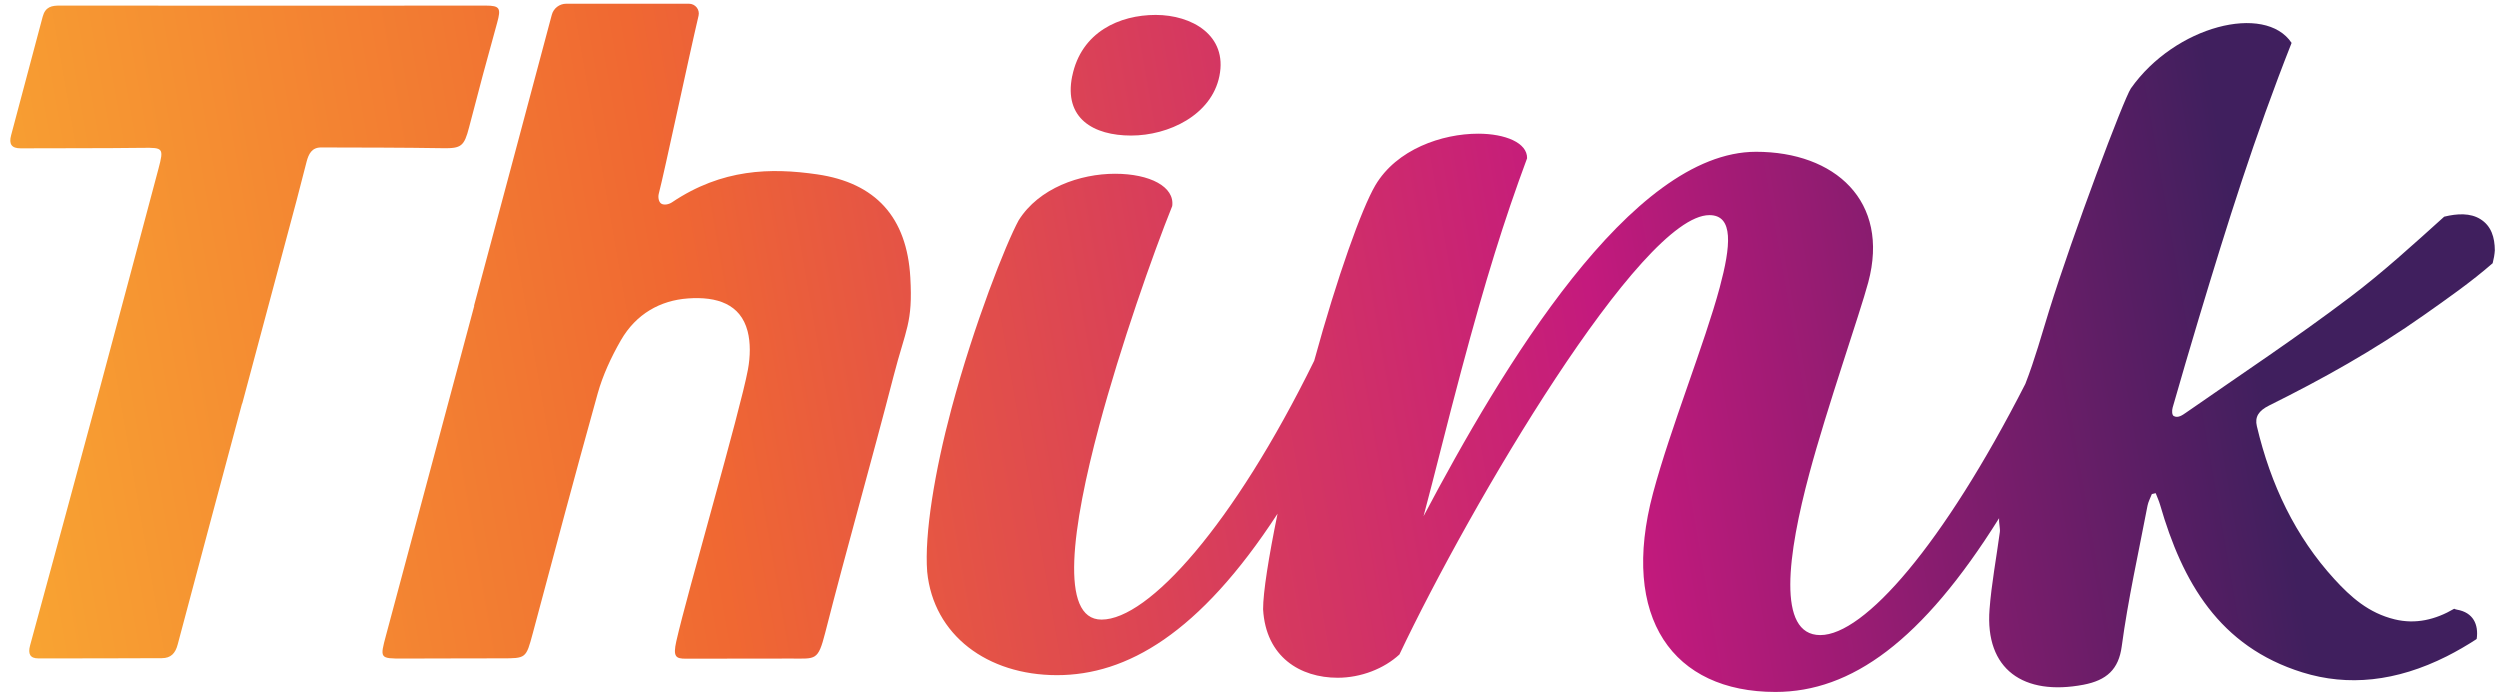
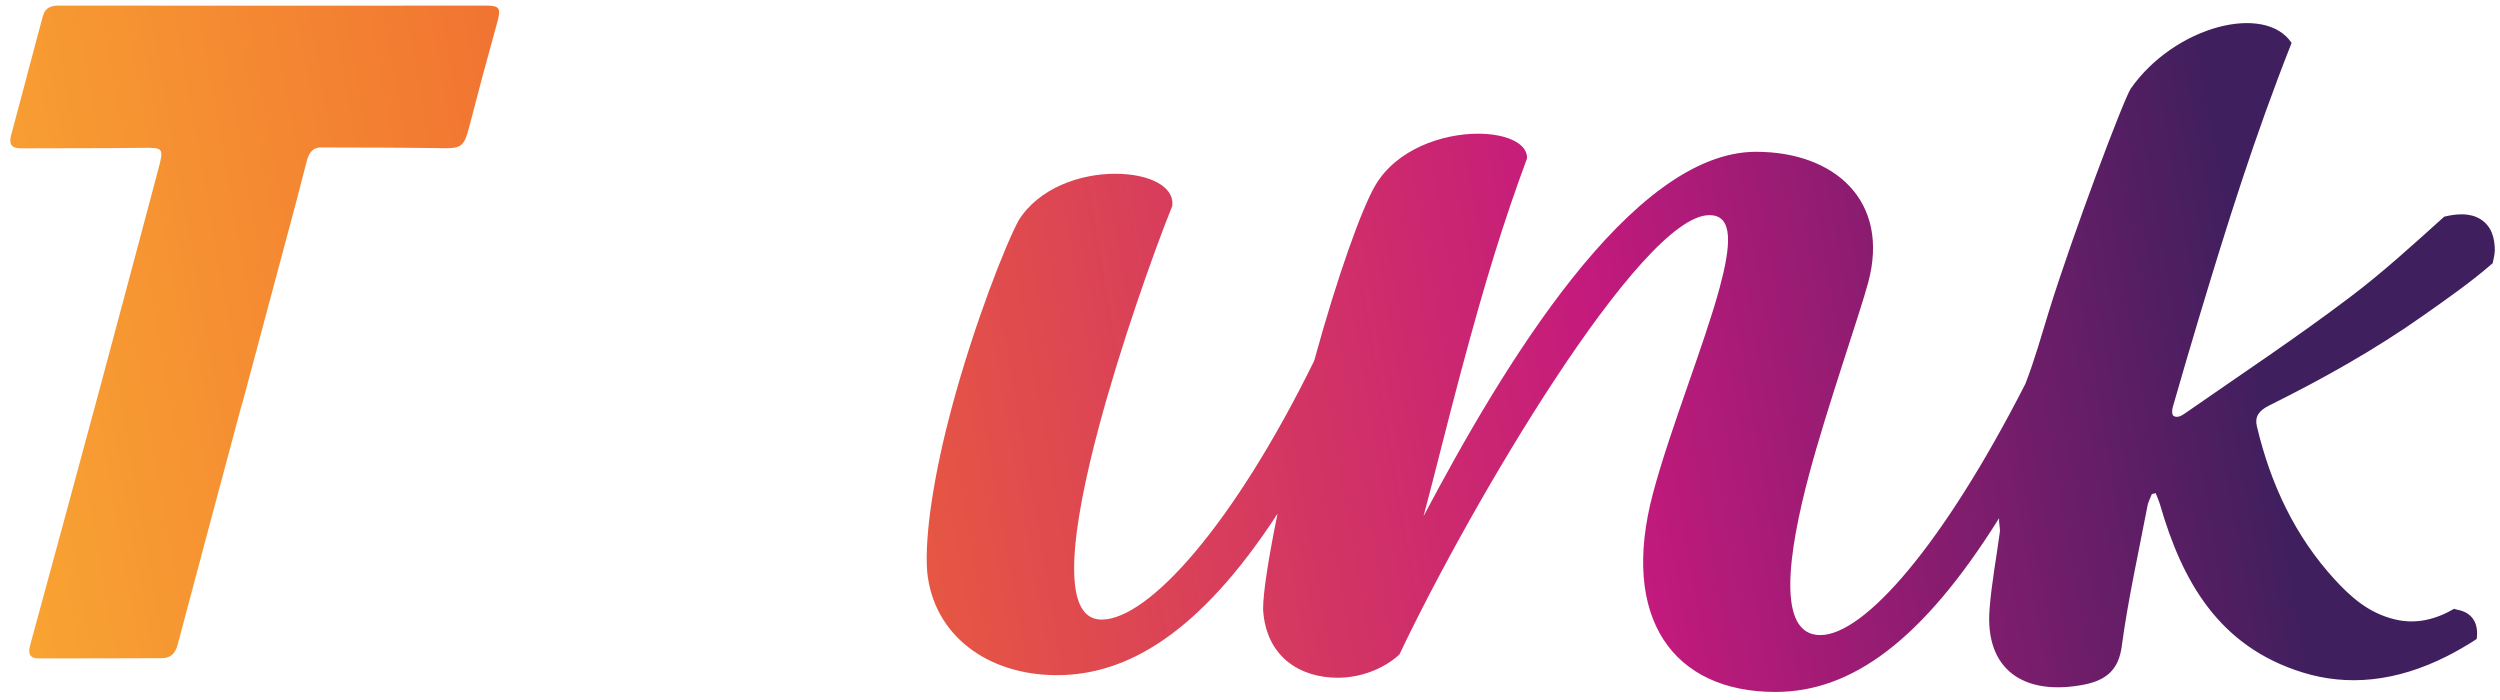
<svg xmlns="http://www.w3.org/2000/svg" width="232" height="65" viewBox="0 0 232 65" fill="none">
  <g id="Vector">
-     <path d="M76.573 58.742C78.602 50.785 80.88 42.824 82.933 34.867C84.058 30.507 84.718 29.991 84.478 25.752C84.162 20.17 81.272 16.969 75.832 16.18C71.522 15.555 67.007 15.651 62.36 18.776C62.068 18.972 61.631 19.056 61.375 18.904C61.119 18.752 61.055 18.299 61.131 17.995C61.671 15.915 63.905 5.37 64.825 1.464C64.962 0.891 64.525 0.346 63.933 0.346H52.546C51.917 0.346 51.365 0.77 51.205 1.379C48.811 10.378 46.398 19.381 43.988 28.38H44.012C41.286 38.561 38.565 48.745 35.831 58.926C35.247 61.11 35.227 61.114 37.4 61.114C40.442 61.114 43.488 61.09 46.526 61.094C48.827 61.094 48.811 61.11 49.44 58.778C51.645 50.544 53.178 44.727 55.471 36.497C55.932 34.85 56.708 33.156 57.617 31.577C59.034 29.117 61.287 27.879 63.837 27.695C66.543 27.498 68.72 28.22 69.376 30.728C69.656 31.797 69.632 33.084 69.408 34.298C68.684 38.2 63.777 55.008 62.76 59.515C62.436 60.965 62.728 61.126 63.645 61.126C66.923 61.114 70.193 61.122 73.467 61.114C75.696 61.114 75.908 61.338 76.573 58.742Z" fill="url(#paint0_linear_238_24872)" />
-     <path d="M22.463 37.448C20.469 44.9 18.464 52.352 16.491 59.804C16.271 60.638 15.854 61.074 15.022 61.078C11.2 61.094 7.377 61.102 3.559 61.099C2.794 61.099 2.578 60.682 2.79 59.901C4.972 51.903 7.145 43.906 9.298 35.909C11.116 29.158 12.905 22.411 14.706 15.66C15.218 13.732 15.134 13.697 13.269 13.72C9.478 13.769 5.704 13.745 1.918 13.765C1.077 13.769 0.809 13.376 1.029 12.559C2.01 8.893 2.99 5.227 3.959 1.556C4.207 0.619 4.807 0.515 5.556 0.519C14.634 0.535 40.983 0.527 45.077 0.519C46.398 0.519 46.506 0.771 46.134 2.117C45.229 5.355 44.365 8.592 43.528 11.829C43.076 13.572 42.8 13.781 41.107 13.753C37.344 13.693 33.566 13.693 29.791 13.684C28.935 13.684 28.639 14.302 28.459 14.979C28.138 16.189 27.842 17.399 27.522 18.605C25.845 24.887 24.16 31.169 22.479 37.452H22.463V37.448Z" fill="url(#paint1_linear_238_24872)" />
+     <path d="M22.463 37.448C20.469 44.9 18.464 52.352 16.491 59.804C16.271 60.638 15.854 61.074 15.022 61.078C11.2 61.094 7.377 61.102 3.559 61.099C2.794 61.099 2.578 60.682 2.79 59.901C4.972 51.903 7.145 43.906 9.298 35.909C11.116 29.158 12.905 22.411 14.706 15.66C15.218 13.732 15.134 13.697 13.269 13.72C9.478 13.769 5.704 13.745 1.918 13.765C1.077 13.769 0.809 13.376 1.029 12.559C2.01 8.893 2.99 5.227 3.959 1.556C4.207 0.619 4.807 0.515 5.556 0.519C14.634 0.535 40.983 0.527 45.077 0.519C46.398 0.519 46.506 0.771 46.134 2.117C45.229 5.355 44.365 8.592 43.528 11.829C43.076 13.572 42.8 13.781 41.107 13.753C37.344 13.693 33.566 13.693 29.791 13.684C28.935 13.684 28.639 14.302 28.459 14.979C28.138 16.189 27.842 17.399 27.522 18.605C25.845 24.887 24.16 31.169 22.479 37.452V37.448Z" fill="url(#paint1_linear_238_24872)" />
    <path d="M209.437 39.552C210.722 44.989 213.016 49.793 216.638 53.751C218.151 55.402 219.8 56.889 222.234 57.478C224.167 57.946 226 57.514 227.749 56.492C227.825 56.528 227.909 56.56 228.005 56.576C229.526 56.837 230.023 57.962 229.838 59.281C229.826 59.292 229.81 59.309 229.798 59.325C228.922 59.894 228.009 60.426 227.057 60.907C222.366 63.263 217.883 63.712 213.664 62.398C205.947 60.002 202.525 54.008 200.456 46.844C200.348 46.471 200.184 46.123 200.048 45.766C199.927 45.794 199.811 45.822 199.691 45.85C199.555 46.207 199.359 46.568 199.291 46.92C198.458 51.279 197.478 55.655 196.897 59.982C196.613 62.117 195.501 63.131 193.343 63.544C187.796 64.593 184.193 62.141 184.63 56.536C184.81 54.172 185.266 51.756 185.586 49.368C185.618 49.152 185.562 48.944 185.514 48.379V48.09C178.378 59.497 171.798 64.213 164.757 64.213C155.291 64.213 150.296 57.377 153.406 45.746C155.011 39.748 158.209 31.835 159.59 26.679C160.618 22.841 160.911 19.964 158.633 19.964C152.281 19.964 136.467 46.824 129.867 60.735C128.438 62.053 126.297 62.895 124.139 62.895C120.665 62.895 117.467 60.975 117.215 56.54C117.211 54.977 117.739 51.672 118.556 47.673C111.295 58.82 104.547 62.654 98.087 62.654C91.626 62.654 86.623 58.936 86.043 53.062C85.775 49.585 86.747 43.707 88.288 37.953C90.406 30.036 93.356 22.604 94.532 20.445C96.413 17.444 100.24 16.125 103.474 16.125C106.708 16.125 109.026 17.328 108.781 19.126C106.996 23.562 103.998 32.076 102.005 39.512C99.504 48.863 98.271 57.498 102.225 57.498C106.568 57.498 114.449 48.763 121.958 33.478C124.103 25.653 126.361 19.371 127.625 17.207C129.603 13.85 133.821 12.407 137.175 12.407C139.689 12.407 141.742 13.249 141.714 14.687C139.577 20.445 137.86 25.958 135.615 34.355C134.298 39.272 133.165 43.947 132.104 47.906C139.393 34.115 151.34 14.086 162.96 14.086C170.269 14.086 175.396 18.646 173.375 26.198C172.606 29.079 169.544 37.833 167.907 43.947C165.914 51.383 164.849 58.936 168.924 58.936C172.998 58.936 180.295 50.618 187.952 35.626C188.836 33.358 189.473 31.034 190.149 28.855C192.379 21.671 197.086 9.178 197.746 8.204C201.849 2.387 210.202 0.291 212.66 3.982C209.193 12.768 206.72 20.681 204.058 29.515C203.226 32.288 202.413 35.057 201.62 37.829C201.544 38.102 201.552 38.514 201.721 38.606C202.109 38.827 202.529 38.526 202.845 38.306C207.941 34.76 213.12 31.331 218.075 27.58C221.121 25.281 223.967 22.68 226.821 20.108C228.049 19.808 229.242 19.759 230.167 20.328C231.203 20.965 231.512 22.043 231.52 23.233C231.496 23.61 231.427 24.011 231.319 24.427C229.306 26.182 227.109 27.713 224.927 29.251C220.348 32.484 215.513 35.181 210.586 37.625C209.59 38.118 209.233 38.695 209.437 39.552Z" fill="url(#paint2_linear_238_24872)" />
-     <path d="M99.503 7.062C100.34 2.964 103.894 1.385 107.248 1.385C110.602 1.385 113.933 3.276 113.16 7.062C112.424 10.688 108.441 12.579 104.967 12.579C101.493 12.579 98.699 11.005 99.499 7.062H99.503Z" fill="url(#paint3_linear_238_24872)" />
  </g>
  <defs>
    <linearGradient id="paint0_linear_238_24872" x1="-50.498" y1="64.213" x2="207.149" y2="19.19" gradientUnits="userSpaceOnUse">
      <stop stop-color="#FFD033" />
      <stop offset="0.12" stop-color="#FBB732" />
      <stop offset="0.38" stop-color="#F27A32" />
      <stop offset="0.45" stop-color="#F06832" />
      <stop offset="0.77" stop-color="#C41A7D" />
      <stop offset="1" stop-color="#401F5E" />
    </linearGradient>
    <linearGradient id="paint1_linear_238_24872" x1="-50.498" y1="64.213" x2="207.149" y2="19.19" gradientUnits="userSpaceOnUse">
      <stop stop-color="#FFD033" />
      <stop offset="0.12" stop-color="#FBB732" />
      <stop offset="0.38" stop-color="#F27A32" />
      <stop offset="0.45" stop-color="#F06832" />
      <stop offset="0.77" stop-color="#C41A7D" />
      <stop offset="1" stop-color="#401F5E" />
    </linearGradient>
    <linearGradient id="paint2_linear_238_24872" x1="-50.498" y1="64.213" x2="207.149" y2="19.19" gradientUnits="userSpaceOnUse">
      <stop stop-color="#FFD033" />
      <stop offset="0.12" stop-color="#FBB732" />
      <stop offset="0.38" stop-color="#F27A32" />
      <stop offset="0.45" stop-color="#F06832" />
      <stop offset="0.77" stop-color="#C41A7D" />
      <stop offset="1" stop-color="#401F5E" />
    </linearGradient>
    <linearGradient id="paint3_linear_238_24872" x1="-50.498" y1="64.213" x2="207.149" y2="19.19" gradientUnits="userSpaceOnUse">
      <stop stop-color="#FFD033" />
      <stop offset="0.12" stop-color="#FBB732" />
      <stop offset="0.38" stop-color="#F27A32" />
      <stop offset="0.45" stop-color="#F06832" />
      <stop offset="0.77" stop-color="#C41A7D" />
      <stop offset="1" stop-color="#401F5E" />
    </linearGradient>
  </defs>
</svg>